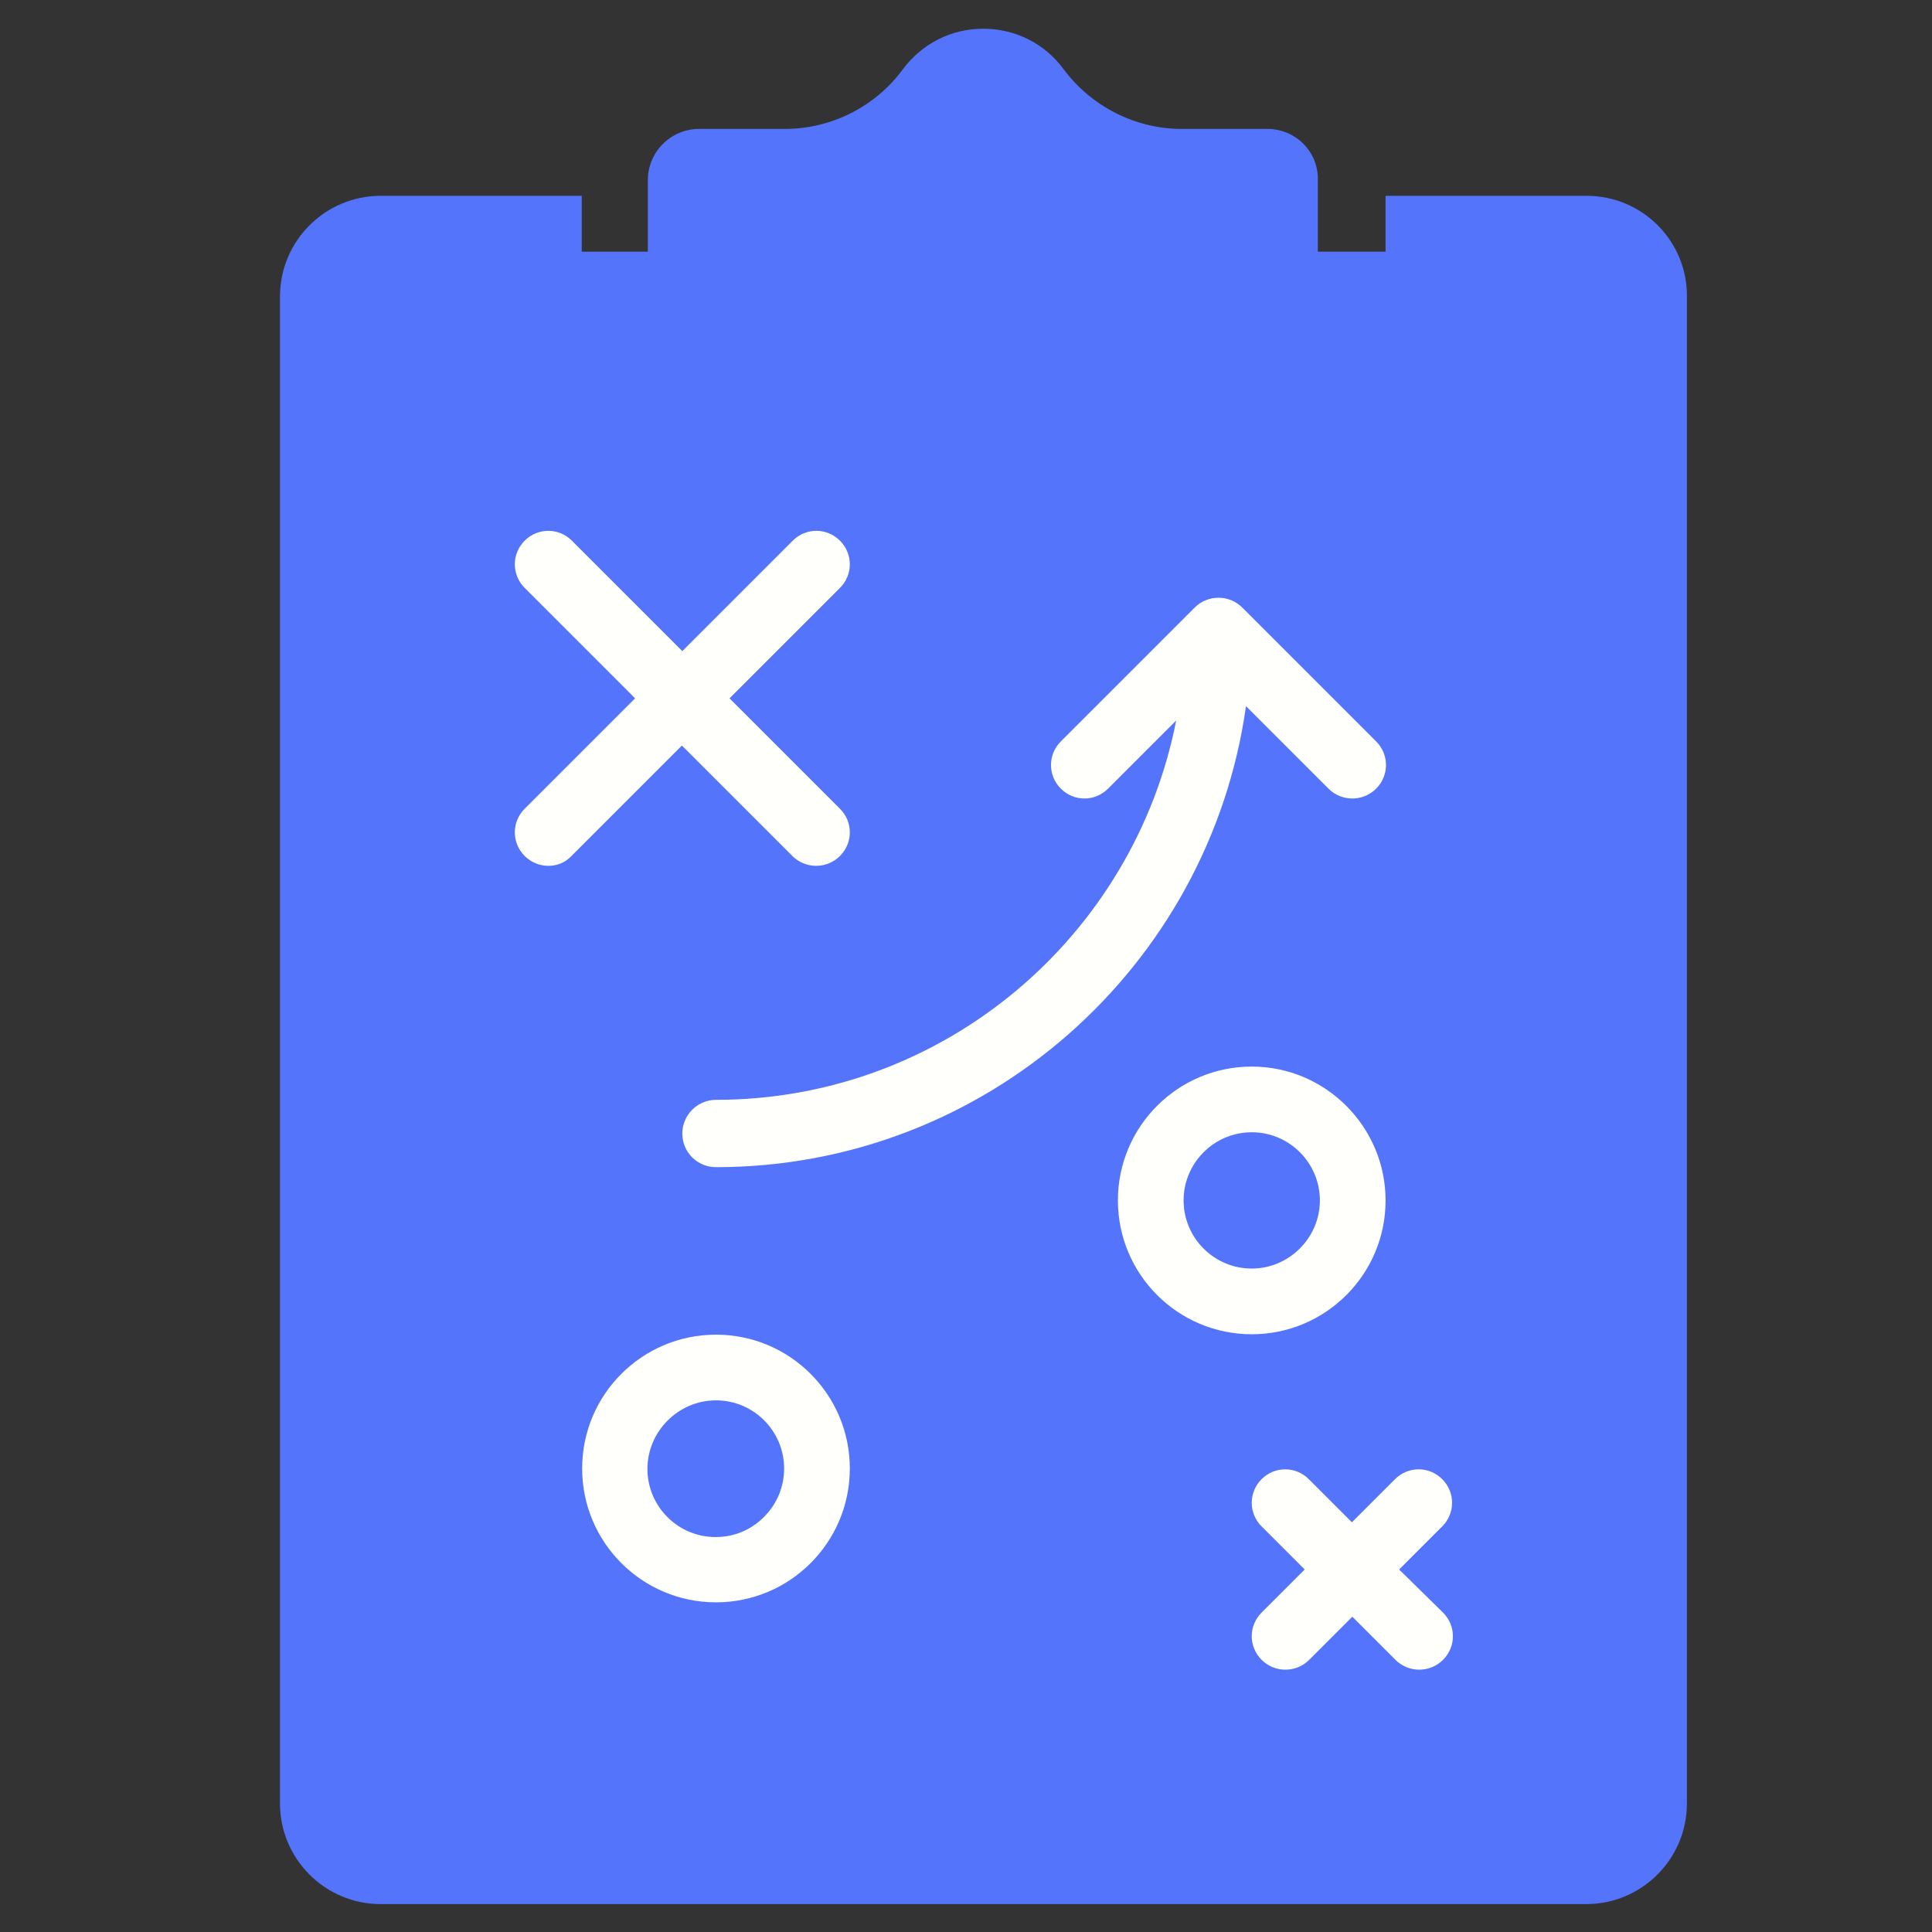
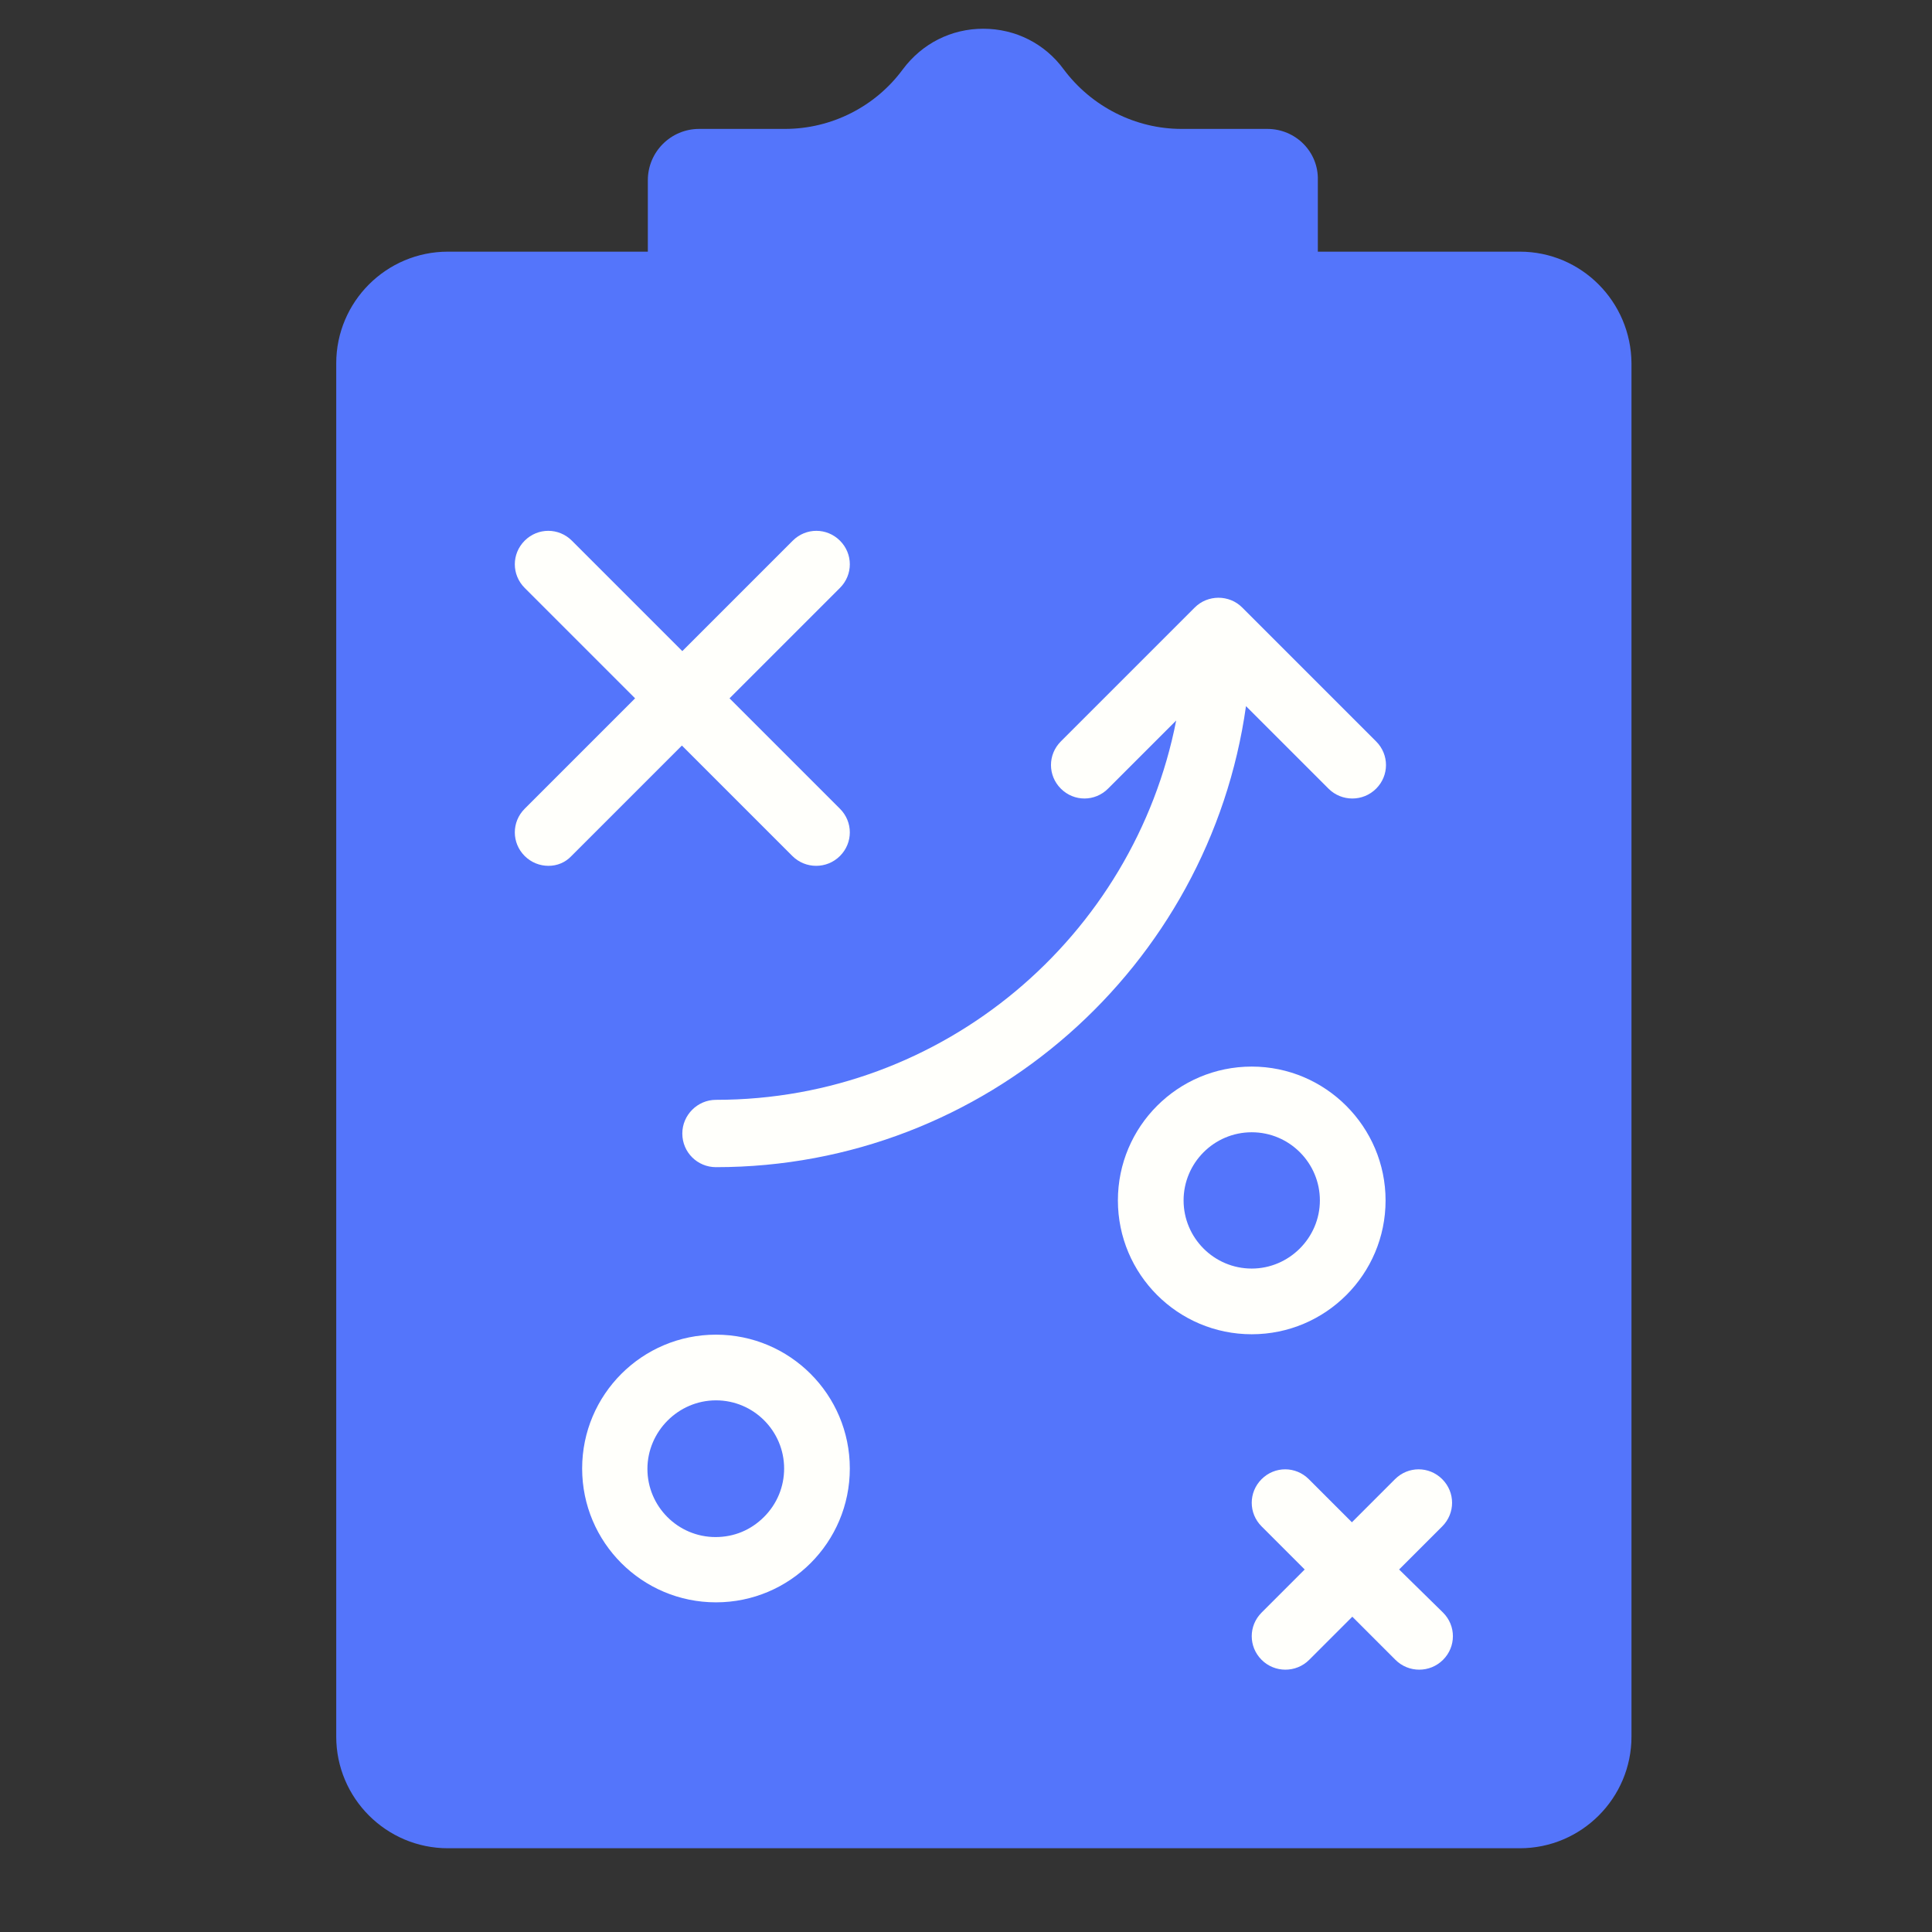
<svg xmlns="http://www.w3.org/2000/svg" version="1.1" id="Ebene_1" x="0px" y="0px" viewBox="0 0 470.6 470.6" style="enable-background:new 0 0 470.6 470.6;" xml:space="preserve">
  <rect x="0" y="0" width="470.6" height="470.6" fill="#333333" stroke="none" />
  <style type="text/css">
	.st0{fill:#5475FB;}
	.st1{fill:#5475FB;stroke:#FFFFFB;stroke-width:16;stroke-miterlimit:10;}
	.st2{fill:#FFFFFF;}
	.st3{fill:#FFFFFB;}
	.st4{fill:#FFFFFB;stroke:#5475FB;stroke-width:16;stroke-miterlimit:10;}
	.st5{fill:none;stroke:#5475FB;stroke-width:16;stroke-miterlimit:10;}
	.st6{fill:#5475FB;stroke:#FFFFFB;stroke-width:13;stroke-miterlimit:10;}
	.st7{fill:#FFFFFB;stroke:#5475FB;stroke-width:13;stroke-miterlimit:10;}
</style>
  <g>
    <g>
      <circle class="st0" cx="304.9" cy="292.5" r="16.3" />
    </g>
  </g>
  <g>
    <g>
      <g>
        <path class="st0" d="M109.1,440.7c-9.7,0-17.7-7.9-17.7-17.7V88.5c0-9.7,7.9-17.7,17.7-17.7h42.1v16.3H328V70.8h42.1     c9.7,0,17.7,7.9,17.7,17.7V423c0,9.7-7.9,17.7-17.7,17.7H109.1z" />
        <path class="st0" d="M370.2,80.3c4.5,0,8.2,3.7,8.2,8.2V423c0,4.5-3.7,8.2-8.2,8.2H109.1c-4.5,0-8.2-3.7-8.2-8.2V88.5     c0-4.5,3.7-8.2,8.2-8.2h32.6v8.2c0,4.5,3.7,8.2,8.2,8.2h179.5c4.5,0,8.2-3.6,8.2-8.2v-8.2H370.2 M370.2,61.3h-32.6h-19v16.3     H160.7V61.3h-19h-32.6c-15,0-27.2,12.2-27.2,27.2V423c0,15,12.2,27.2,27.2,27.2h261.1c15,0,27.2-12.2,27.2-27.2V88.5     C397.3,73.5,385.2,61.3,370.2,61.3L370.2,61.3z" />
      </g>
    </g>
  </g>
  <g>
    <g>
      <circle class="st0" cx="174.4" cy="357.7" r="16.3" />
    </g>
  </g>
  <g>
    <g>
-       <path class="st0" d="M386.5,47.7h-49V64h32.6c13.5,0,24.5,11,24.5,24.5V423c0,13.5-11,24.5-24.5,24.5H109.1    c-13.5,0-24.5-11-24.5-24.5V88.5c0-13.5,11-24.5,24.5-24.5h32.6V47.7h-49c-13.5,0-24.5,11-24.5,24.5v367.1    c0,13.5,11,24.5,24.5,24.5h293.7c13.5,0,24.5-11,24.5-24.5V72.2C411,58.7,400,47.7,386.5,47.7z" />
-     </g>
+       </g>
  </g>
  <g>
    <g>
      <path class="st0" d="M308.7,31.4h-20.9c-11.2,0-21.9-5.4-28.7-14.5c-4.6-6.3-11.8-9.9-19.6-9.9c-7.8,0-14.9,3.6-19.6,9.9    c-6.7,9.1-17.4,14.5-28.7,14.5h-20.9c-6.9,0-12.5,5.6-12.5,12.5v28.3v8.2h163.2v-8.2V43.9C321.2,37,315.6,31.4,308.7,31.4z" />
    </g>
  </g>
  <path class="st3" d="M133.6,210.9c-2.1,0-4.2-0.8-5.8-2.4c-3.2-3.2-3.2-8.3,0-11.5l26.9-26.9l-26.9-26.9c-3.2-3.2-3.2-8.3,0-11.5  c3.2-3.2,8.3-3.2,11.5,0l26.9,26.9l26.9-26.9c3.2-3.2,8.3-3.2,11.5,0c3.2,3.2,3.2,8.3,0,11.5l-26.9,26.9l26.9,26.9  c3.2,3.2,3.2,8.3,0,11.5c-1.6,1.6-3.7,2.4-5.8,2.4c-2.1,0-4.2-0.8-5.8-2.4l-26.9-26.9l-26.9,26.9  C137.7,210.1,135.7,210.9,133.6,210.9z" />
  <g>
-     <path class="st0" d="M174.4,382.4c-13.6,0-24.6-11.1-24.6-24.6s11.1-24.6,24.6-24.6s24.6,11.1,24.6,24.6c0,6.6-2.6,12.7-7.2,17.4   C187.1,379.8,180.9,382.4,174.4,382.4z" />
+     <path class="st0" d="M174.4,382.4c-13.6,0-24.6-11.1-24.6-24.6s11.1-24.6,24.6-24.6s24.6,11.1,24.6,24.6c0,6.6-2.6,12.7-7.2,17.4   C187.1,379.8,180.9,382.4,174.4,382.4" />
    <path class="st3" d="M174.4,341.1c9.2,0,16.6,7.5,16.6,16.6c0,4.4-1.7,8.6-4.9,11.8s-7.3,4.9-11.8,4.9c-9.2,0-16.6-7.5-16.6-16.6   S165.2,341.1,174.4,341.1 M174.4,325.1c-18,0-32.6,14.6-32.6,32.6c0,18,14.6,32.6,32.6,32.6c18,0,32.6-14.6,32.6-32.6   C207,339.7,192.4,325.1,174.4,325.1L174.4,325.1z" />
  </g>
  <path class="st3" d="M174.4,284.3c-4.5,0-8.2-3.6-8.2-8.2c0-4.5,3.7-8.2,8.2-8.2c55.5,0,101.8-39.8,112.1-92.4l-16.6,16.6  c-3.2,3.2-8.3,3.2-11.5,0c-3.2-3.2-3.2-8.3,0-11.5L291,148c0.8-0.8,1.7-1.4,2.7-1.8c2-0.8,4.2-0.8,6.2,0c1,0.4,1.9,1,2.7,1.8  l32.6,32.6c3.2,3.2,3.2,8.3,0,11.5c-1.6,1.6-3.7,2.4-5.8,2.4s-4.2-0.8-5.8-2.4L303.5,172C294.6,235.4,240.1,284.3,174.4,284.3z" />
  <g>
    <circle class="st0" cx="304.9" cy="292.5" r="24.6" />
    <path class="st3" d="M304.9,275.8c9.2,0,16.6,7.5,16.6,16.6s-7.5,16.6-16.6,16.6c-9.2,0-16.6-7.5-16.6-16.6   S295.7,275.8,304.9,275.8 M304.9,259.8c-18,0-32.6,14.6-32.6,32.6c0,18,14.6,32.6,32.6,32.6c18,0,32.6-14.6,32.6-32.6   C337.5,274.5,322.9,259.8,304.9,259.8L304.9,259.8z" />
  </g>
  <path class="st3" d="M351.5,392.8c3.2,3.2,3.2,8.3,0,11.5c-1.6,1.6-3.7,2.4-5.8,2.4s-4.2-0.8-5.8-2.4l-10.5-10.5l-10.5,10.5  c-1.6,1.6-3.7,2.4-5.8,2.4c-2.1,0-4.2-0.8-5.8-2.4c-3.2-3.2-3.2-8.3,0-11.5l10.5-10.5l-10.5-10.5c-3.2-3.2-3.2-8.3,0-11.5  c3.2-3.2,8.3-3.2,11.5,0l10.5,10.5l10.5-10.5c3.2-3.2,8.3-3.2,11.5,0c3.2,3.2,3.2,8.3,0,11.5l-10.5,10.5L351.5,392.8z" />
</svg>